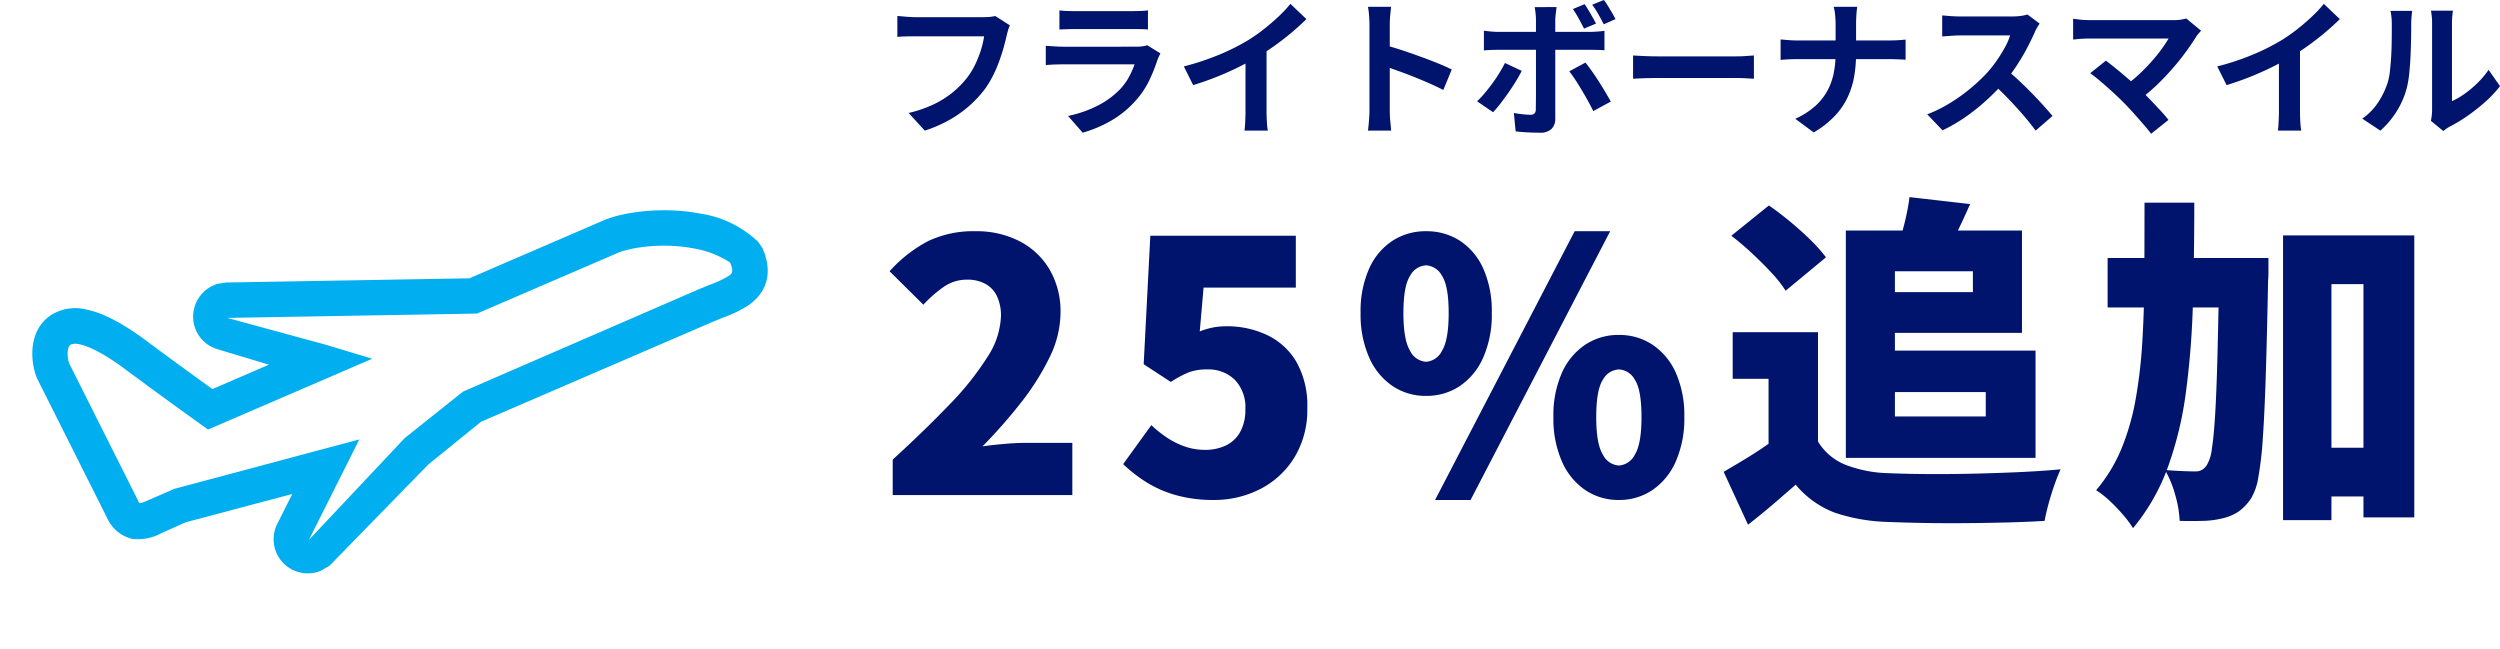
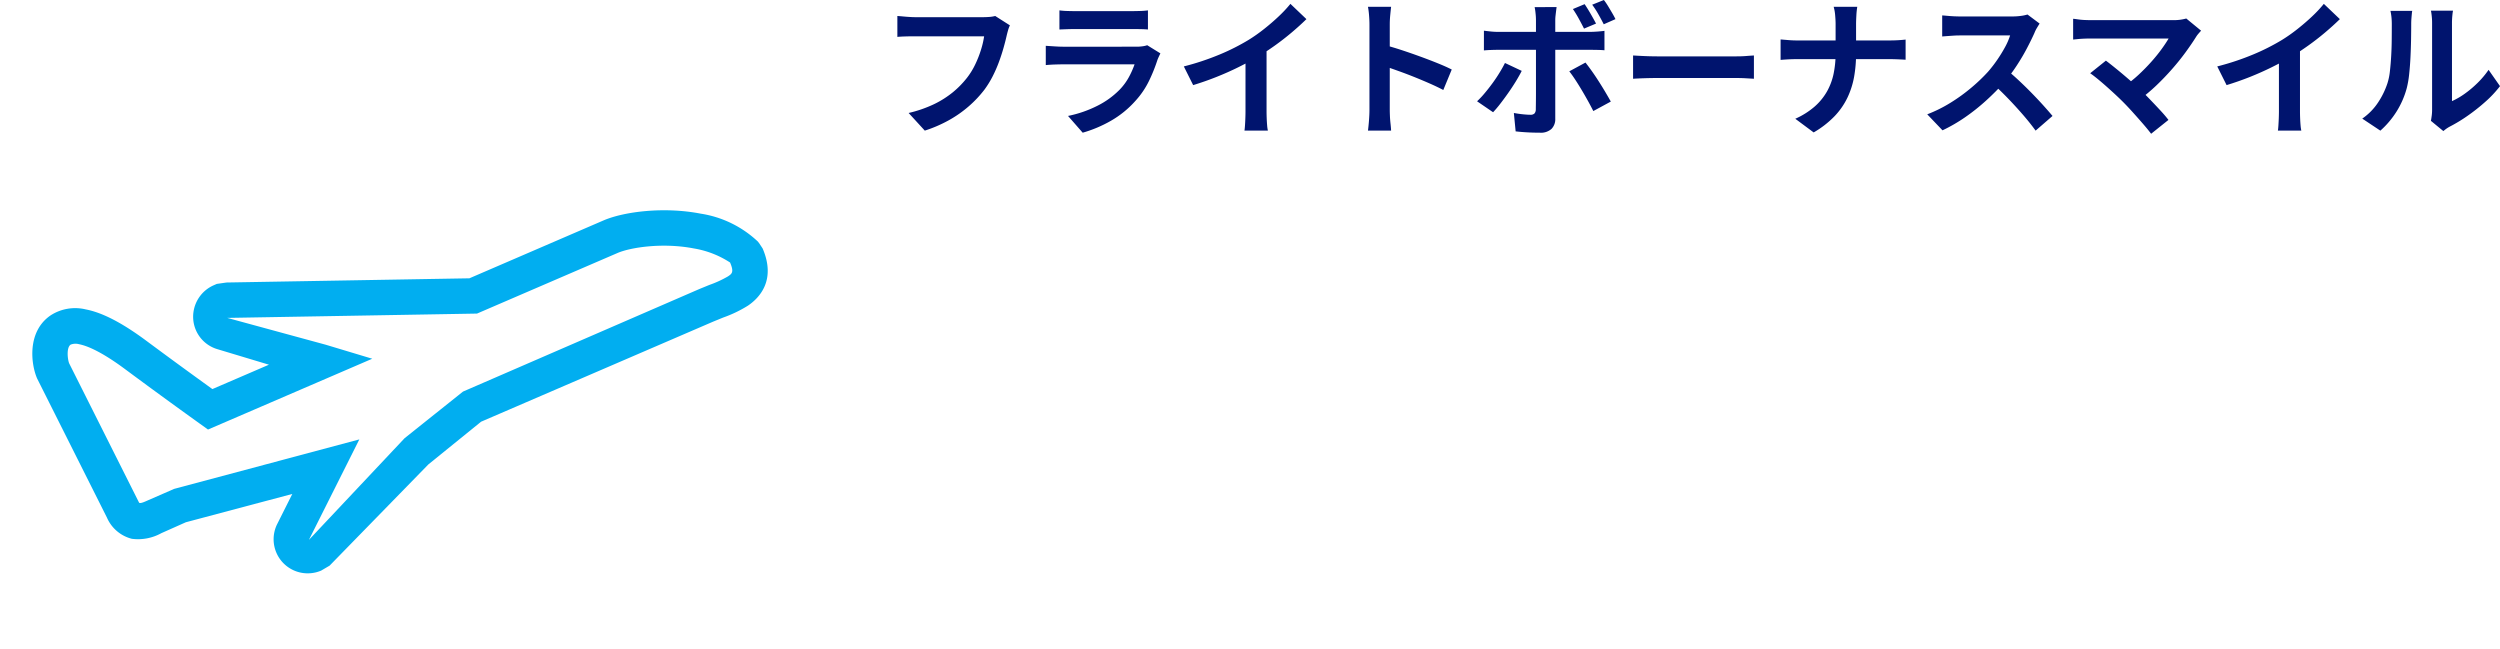
<svg xmlns="http://www.w3.org/2000/svg" width="387.81" height="100.716" viewBox="0 0 387.81 100.716">
  <g transform="translate(-983.787 -3147.403)">
-     <path d="M2.268,0V-5.508q5.022-4.59,8.8-8.532a44.889,44.889,0,0,0,5.886-7.371,12.307,12.307,0,0,0,2.106-6.345,7.02,7.02,0,0,0-.621-3.1,4.247,4.247,0,0,0-1.809-1.917,5.778,5.778,0,0,0-2.808-.648,6.268,6.268,0,0,0-3.7,1.161A19.952,19.952,0,0,0,7.02-29.538L1.782-34.722A21.379,21.379,0,0,1,7.8-39.42a16.327,16.327,0,0,1,7.317-1.512,14.489,14.489,0,0,1,6.858,1.566,11.518,11.518,0,0,1,4.644,4.4A12.876,12.876,0,0,1,28.3-28.3a15.973,15.973,0,0,1-1.755,7.047,39.161,39.161,0,0,1-4.509,7.074A81.9,81.9,0,0,1,16.2-7.56q1.512-.216,3.375-.378T22.788-8.1h7.344V0ZM52.056.756A21.322,21.322,0,0,1,46.278.027a17.631,17.631,0,0,1-4.617-2,22.126,22.126,0,0,1-3.645-2.835l4.374-6.048A17.976,17.976,0,0,0,44.82-8.91,12.135,12.135,0,0,0,47.6-7.533a9.28,9.28,0,0,0,3.051.513A7.41,7.41,0,0,0,54-7.722a5.039,5.039,0,0,0,2.187-2.106,7.009,7.009,0,0,0,.783-3.456A6.131,6.131,0,0,0,55.323-17.9a5.844,5.844,0,0,0-4.239-1.593,8.181,8.181,0,0,0-2.781.405,16.136,16.136,0,0,0-2.889,1.539L41.2-20.3,42.228-40.23H64.8v8.046H50.49l-.594,6.8A11.423,11.423,0,0,1,51.948-26a11.04,11.04,0,0,1,2.106-.189,14.5,14.5,0,0,1,6.264,1.35,10.478,10.478,0,0,1,4.563,4.158,13.685,13.685,0,0,1,1.7,7.182,14.135,14.135,0,0,1-2.025,7.695A13.345,13.345,0,0,1,59.238-.918,15.623,15.623,0,0,1,52.056.756ZM85-15.39a9.141,9.141,0,0,1-5.211-1.539,10.361,10.361,0,0,1-3.618-4.428,16.428,16.428,0,0,1-1.323-6.885,16.2,16.2,0,0,1,1.323-6.885,10.038,10.038,0,0,1,3.618-4.32A9.382,9.382,0,0,1,85-40.932a9.476,9.476,0,0,1,5.265,1.485,10.038,10.038,0,0,1,3.618,4.32A16.2,16.2,0,0,1,95.2-28.242a16.428,16.428,0,0,1-1.323,6.885,10.361,10.361,0,0,1-3.618,4.428A9.232,9.232,0,0,1,85-15.39Zm0-5.292a2.964,2.964,0,0,0,2.457-1.674q1.053-1.674,1.053-5.886t-1.053-5.805A2.974,2.974,0,0,0,85-35.64a2.974,2.974,0,0,0-2.457,1.593q-1.053,1.593-1.053,5.805t1.053,5.886A2.964,2.964,0,0,0,85-20.682ZM86.4.756l21.654-41.688h5.508L91.908.756Zm28.512,0A9.141,9.141,0,0,1,109.7-.783a10.361,10.361,0,0,1-3.618-4.428A16.428,16.428,0,0,1,104.76-12.1a16.2,16.2,0,0,1,1.323-6.885,10.224,10.224,0,0,1,3.618-4.347,9.259,9.259,0,0,1,5.211-1.512,9.259,9.259,0,0,1,5.211,1.512,10.224,10.224,0,0,1,3.618,4.347,16.2,16.2,0,0,1,1.323,6.885,16.428,16.428,0,0,1-1.323,6.885,10.361,10.361,0,0,1-3.618,4.428A9.141,9.141,0,0,1,114.912.756Zm0-5.346a2.966,2.966,0,0,0,2.457-1.647q1.053-1.647,1.053-5.859,0-4.266-1.053-5.832a2.98,2.98,0,0,0-2.457-1.566,2.98,2.98,0,0,0-2.457,1.566Q111.4-16.362,111.4-12.1q0,4.212,1.053,5.859A2.966,2.966,0,0,0,114.912-4.59ZM145.8-25.272V-4.914h-7.668V-18.036H132.57v-7.236Zm0,16.956A8.764,8.764,0,0,0,150.066-4.7a19.756,19.756,0,0,0,6.7,1.3q2.484.108,5.832.135t7.047-.054q3.7-.081,7.29-.243T183.438-4q-.432.918-.945,2.376t-.918,2.943Q181.17,2.808,180.954,4q-2.592.162-5.751.243t-6.48.108q-3.321.027-6.453-.027t-5.67-.162a28.025,28.025,0,0,1-8.181-1.431,14.519,14.519,0,0,1-6.075-4.347q-1.674,1.458-3.429,2.97t-3.969,3.24l-3.78-8.208q1.782-1.026,3.726-2.214t3.726-2.484ZM132.354-40.23l5.832-4.7q1.566,1.08,3.267,2.484t3.186,2.862a23.239,23.239,0,0,1,2.4,2.7L140.778-31.7a17.751,17.751,0,0,0-2.16-2.754q-1.4-1.512-3.051-3.051A41.246,41.246,0,0,0,132.354-40.23Zm21.546-.81h23.544v15.876H153.9v-6.318h15.93v-3.24H153.9Zm6.1-5.184,9.4,1.08q-1.026,2.322-2.025,4.374t-1.755,3.51l-7.452-1.3q.594-1.728,1.107-3.834A34.358,34.358,0,0,0,160-46.224ZM150.12-41.04h7.614V-5.778H150.12ZM154.6-22.41H179.55V-5.778H154.6V-12.2h17.226v-3.78H154.6ZM221.454-7.344h13.392V.216H221.454Zm-30.726-29.43h19.224v7.668H190.728Zm27.216-3.51H238.3V3.456h-7.884v-36.18H225.45V3.888h-7.506Zm-9.882,3.51h7.614s0,.216,0,.648,0,.927,0,1.485a12.632,12.632,0,0,1-.054,1.323q-.162,8.478-.351,14.472t-.459,9.909a53.821,53.821,0,0,1-.7,6.156A9.249,9.249,0,0,1,213.03.432a7.639,7.639,0,0,1-2.079,2.187,7.738,7.738,0,0,1-2.457,1,13.58,13.58,0,0,1-2.97.378q-1.728.054-3.618,0a17.1,17.1,0,0,0-.675-3.969,16.61,16.61,0,0,0-1.593-3.915q1.458.108,2.7.162t2,.054a2.06,2.06,0,0,0,1.026-.243,2.413,2.413,0,0,0,.81-.837,6.411,6.411,0,0,0,.729-2.457q.3-1.863.513-5.4t.351-9.045q.135-5.508.3-13.446Zm-11.61-8.586h7.722q0,8.262-.216,15.633a131.126,131.126,0,0,1-1.08,13.743A55.343,55.343,0,0,1,200.07-4.32a31.814,31.814,0,0,1-5.4,9.45A16.613,16.613,0,0,0,193.1,3.024a26.125,26.125,0,0,0-2.079-2.16,13.44,13.44,0,0,0-2.079-1.62A24.153,24.153,0,0,0,192.834-7.1a36.849,36.849,0,0,0,2.214-7.614,75.657,75.657,0,0,0,1.053-8.91q.3-4.779.324-10.233T196.452-45.36Z" transform="translate(1120 3224.204)" fill="#00146e" />
    <path d="M20.447-15.318a4.409,4.409,0,0,0-.287.77q-.127.449-.219.84-.184.828-.483,1.886t-.713,2.185a20.312,20.312,0,0,1-.977,2.231,14.833,14.833,0,0,1-1.277,2.07,17.582,17.582,0,0,1-2.415,2.564A18.121,18.121,0,0,1,10.994-.61,20.849,20.849,0,0,1,7.245,1.012L4.738-1.725A19.373,19.373,0,0,0,8.683-3.094a14.757,14.757,0,0,0,2.909-1.84,14.241,14.241,0,0,0,2.162-2.2,11.25,11.25,0,0,0,1.3-2.093,16.693,16.693,0,0,0,.9-2.277,13.8,13.8,0,0,0,.495-2.116H5.727q-.782,0-1.53.023t-1.207.069v-3.243q.368.023.851.069t1.012.08q.529.035.9.035H16.376q.345,0,.851-.035a5.054,5.054,0,0,0,.943-.149Zm7.682-2.323a10.935,10.935,0,0,0,1.15.092q.667.023,1.242.023h8.855q.529,0,1.265-.023a11.4,11.4,0,0,0,1.219-.092v2.967q-.46-.046-1.185-.058t-1.345-.012H30.521q-.552,0-1.208.023t-1.184.046Zm15.663,6.67q-.115.23-.242.506t-.2.46a25.333,25.333,0,0,1-1.323,3.3,13,13,0,0,1-2.082,3.071,15.152,15.152,0,0,1-3.864,3.14A19.664,19.664,0,0,1,31.74,1.334l-2.277-2.6a18.022,18.022,0,0,0,4.623-1.61A12.89,12.89,0,0,0,37.421-5.29,8.9,8.9,0,0,0,38.9-7.28a13.277,13.277,0,0,0,.886-1.99H28.681q-.414,0-1.173.023t-1.495.092v-2.99l1.438.092q.7.046,1.23.046H40.066a6.614,6.614,0,0,0,1-.069,3.274,3.274,0,0,0,.679-.161Zm3.634,2.024a40.25,40.25,0,0,0,5.624-1.875,33.454,33.454,0,0,0,4.428-2.242,25.093,25.093,0,0,0,2.4-1.691q1.207-.954,2.277-1.966a19.3,19.3,0,0,0,1.806-1.932l2.484,2.369q-1.058,1.035-2.312,2.093t-2.61,2.024q-1.357.966-2.691,1.771-1.311.759-2.932,1.564T52.486-7.314q-1.794.713-3.611,1.265Zm9.568-2.645,3.266-.759V-2q0,.506.023,1.1T60.352.219a5.486,5.486,0,0,0,.115.794H56.833q.046-.276.081-.794T56.971-.9q.023-.6.023-1.1ZM76.222-2.208V-15.433q0-.6-.058-1.38a12.068,12.068,0,0,0-.172-1.38H79.58q-.069.6-.138,1.323t-.069,1.437V-2.208q0,.322.023.908t.092,1.208q.069.621.092,1.1H75.992q.092-.69.161-1.61T76.222-2.208Zm2.461-10.028q1.15.3,2.576.77t2.875,1q1.449.529,2.725,1.046t2.128.955L87.676-5.29Q86.71-5.8,85.537-6.314t-2.381-1q-1.208-.483-2.369-.9t-2.1-.736ZM109.6-18.607q.437.644.943,1.518t.828,1.495l-1.863.782q-.345-.69-.805-1.53a17.31,17.31,0,0,0-.92-1.506Zm2.99-.644a10.007,10.007,0,0,1,.656.966q.333.552.644,1.081t.494.92l-1.817.8q-.368-.736-.839-1.564a14.011,14.011,0,0,0-.954-1.472Zm-7.337,1.1q-.023.161-.069.529t-.092.771a6.285,6.285,0,0,0-.046.7V-.828a2.129,2.129,0,0,1-.587,1.576,2.459,2.459,0,0,1-1.805.586q-.621,0-1.265-.023t-1.265-.069Q99.5,1.2,98.9,1.127l-.276-2.852q.736.138,1.438.207t1.116.069a.862.862,0,0,0,.644-.2.983.983,0,0,0,.207-.633q0-.207.011-.9t.012-1.633V-16.146a10.273,10.273,0,0,0-.069-1.093,7.6,7.6,0,0,0-.138-.909ZM93.978-14.49q.529.069,1.1.127t1.127.057H110.4q.483,0,1.138-.046t1.139-.115v3.013q-.529-.046-1.15-.057t-1.1-.012H96.209q-.506,0-1.116.023t-1.116.069Zm5.865,6.233q-.391.782-.943,1.679T97.715-4.784q-.633.9-1.23,1.667A16.716,16.716,0,0,1,95.4-1.84l-2.484-1.7A13.6,13.6,0,0,0,94.1-4.8q.61-.724,1.2-1.53t1.081-1.61q.494-.8.863-1.541Zm9.89-1.288q.437.552.978,1.311T111.8-6.613q.552.863,1.035,1.679t.828,1.438l-2.714,1.472q-.368-.736-.84-1.587t-.978-1.7q-.506-.851-1-1.6t-.909-1.276Zm7.383-1.1,1.058.058q.644.034,1.345.057t1.3.023H133.17q.805,0,1.518-.057t1.173-.081v3.611l-1.173-.069q-.782-.046-1.518-.046H120.819q-.989,0-2.024.035t-1.679.08ZM148.534-15.5q0-.575-.069-1.368a6.589,6.589,0,0,0-.23-1.323h3.657a12.062,12.062,0,0,0-.138,1.346q-.046.816-.046,1.368v4.531a20.522,20.522,0,0,1-.3,3.576,12.8,12.8,0,0,1-1.023,3.232,11.162,11.162,0,0,1-2,2.9,14.786,14.786,0,0,1-3.255,2.53L142.278-.828A11.9,11.9,0,0,0,145.3-2.737a9.1,9.1,0,0,0,1.921-2.369,9.615,9.615,0,0,0,1.012-2.76,15.453,15.453,0,0,0,.3-3.082V-15.5ZM140-13.133l1.2.1q.667.057,1.357.057h14.329q.805,0,1.484-.046t1.023-.092v3.128q-.345-.023-1.092-.057t-1.437-.035H142.646q-.759,0-1.426.035T140-9.959Zm40.181-2.461q-.138.207-.4.644a4.911,4.911,0,0,0-.4.805q-.483,1.081-1.184,2.415t-1.587,2.68a26.512,26.512,0,0,1-1.874,2.519,38.368,38.368,0,0,1-2.84,2.864,31.121,31.121,0,0,1-3.266,2.6A25.042,25.042,0,0,1,165.117.966l-2.369-2.484a21.4,21.4,0,0,0,3.611-1.794A26.972,26.972,0,0,0,169.6-5.658a26.846,26.846,0,0,0,2.576-2.461,20.678,20.678,0,0,0,1.438-1.863,21.938,21.938,0,0,0,1.208-1.967,9.969,9.969,0,0,0,.782-1.806h-7.8q-.483,0-1.012.035t-1,.069q-.471.035-.725.057v-3.266q.345.023.851.069t1.023.069q.518.023.863.023h8.119a9.7,9.7,0,0,0,1.391-.092A5.977,5.977,0,0,0,178.3-17ZM175.03-8.441q.9.713,1.909,1.656t2,1.955q.989,1.012,1.828,1.944t1.415,1.622l-2.622,2.277q-.851-1.173-1.944-2.438t-2.3-2.519q-1.208-1.254-2.45-2.381Zm30.2-6.049q-.253.276-.449.506a3.469,3.469,0,0,0-.334.46q-.69,1.1-1.633,2.392t-2.093,2.6q-1.15,1.311-2.426,2.53A25.927,25.927,0,0,1,195.661-3.8l-2.277-2.139a18.132,18.132,0,0,0,2.173-1.737q1.023-.954,1.909-1.943t1.576-1.932q.69-.943,1.15-1.725H188.025q-.46,0-.977.023t-.978.069l-.69.069v-3.22q.3.023.77.092t.977.092q.506.023.9.023H200.79a7.2,7.2,0,0,0,2.139-.253ZM193.085-3.473q-.506-.506-1.161-1.115t-1.357-1.231q-.7-.621-1.357-1.162t-1.185-.908l2.438-1.955q.46.345,1.092.851t1.346,1.1q.713.6,1.449,1.242t1.4,1.265q.759.736,1.576,1.587t1.564,1.656q.748.8,1.277,1.495L197.478,1.5q-.483-.644-1.23-1.507t-1.576-1.783Q193.844-2.714,193.085-3.473Zm14.651-5.474a40.249,40.249,0,0,0,5.624-1.875,33.454,33.454,0,0,0,4.428-2.242,25.092,25.092,0,0,0,2.4-1.691q1.208-.954,2.277-1.966a19.3,19.3,0,0,0,1.805-1.932l2.484,2.369q-1.058,1.035-2.312,2.093t-2.611,2.024q-1.357.966-2.691,1.771-1.311.759-2.932,1.564T212.8-7.314Q211-6.6,209.185-6.049Zm9.568-2.645,3.266-.759V-2q0,.506.023,1.1t.069,1.116a5.484,5.484,0,0,0,.115.794h-3.634q.046-.276.08-.794T217.281-.9q.023-.6.023-1.1ZM240.879-.506q.069-.345.126-.794a7.135,7.135,0,0,0,.058-.908V-15.617a9.933,9.933,0,0,0-.081-1.357,5.39,5.39,0,0,0-.1-.621h3.427a5.2,5.2,0,0,0-.092.633,11.87,11.87,0,0,0-.069,1.368V-3.565A11.341,11.341,0,0,0,246.1-4.692a16.273,16.273,0,0,0,1.989-1.668,13.8,13.8,0,0,0,1.737-2.058l1.771,2.53a17.224,17.224,0,0,1-2.288,2.438,29.346,29.346,0,0,1-2.771,2.185A23.679,23.679,0,0,1,243.8.391a5.551,5.551,0,0,0-.6.379q-.23.173-.391.311ZM230.23-.851A9.145,9.145,0,0,0,232.714-3.4a12.325,12.325,0,0,0,1.426-2.944,9.349,9.349,0,0,0,.38-1.875q.127-1.115.2-2.392t.081-2.53q.011-1.253.011-2.312a10.449,10.449,0,0,0-.057-1.184q-.057-.495-.15-.931h3.381a2.006,2.006,0,0,0-.058.379q-.034.334-.069.782t-.035.931q0,1.012-.023,2.358t-.092,2.748q-.069,1.4-.207,2.657a14.921,14.921,0,0,1-.368,2.128,13.315,13.315,0,0,1-1.576,3.623,13.774,13.774,0,0,1-2.519,2.979Z" transform="translate(1120 3166.654)" fill="#00146e" />
    <g transform="translate(998.64 3165.106) rotate(11)">
      <g transform="translate(0 0)">
        <g transform="translate(0 0)">
          <path d="M95.06-2.75h0a16.6,16.6,0,0,1,9.547,2.566l.255.226.666.679c3.033,4.455.95,7.647-.561,9.154a19.458,19.458,0,0,1-3.4,2.526l-1.4.917L67.781,35.432,61.015,43.5,48.973,61.834l-1.145,1.01a5.328,5.328,0,0,1-2.971.907h0a5.286,5.286,0,0,1-5.093-6.7l1.409-5.032L25.8,59.482l-3.4,2.38A7.469,7.469,0,0,1,18.07,63.6a5.752,5.752,0,0,1-4.429-2.5L-1.107,41.986C-2.47,40-4.069,35.136-.891,31.957a7.014,7.014,0,0,1,5.17-1.925c2.627,0,5.94.976,10.128,2.983,3.579,1.713,7.438,3.527,11.493,5.4l7.89-5.386-8.3-.836a5.246,5.246,0,0,1-4.752-4.954,5.343,5.343,0,0,1,2.275-4.66l.448-.31,1.441-.5,36.853-7.828L80.476,1.151C83.324-.788,89.247-2.75,95.06-2.75Zm-50,61.274L56.627,40.2l7.513-8.823,32.937-22.6,1.413-.928a16.8,16.8,0,0,0,2.584-1.853c.521-.519.828-.825-.091-2.175A14.654,14.654,0,0,0,95.06,2.75c-4.939,0-9.69,1.722-11.486,2.946L63.959,19.088l-37.9,8.05,15.786,1.17,7.5.756L26.43,44.708l-1.413-.649c-4.6-2.112-8.968-4.161-12.986-6.085-4.214-2.02-6.541-2.443-7.752-2.443A2.076,2.076,0,0,0,3,35.845c-.595.595,0,2.413.341,2.909L18.087,57.866c.172.189.815-.267,1.161-.512l3.787-2.61L49.764,41.73Z" transform="translate(0 0)" fill="#01aef0" />
        </g>
      </g>
    </g>
  </g>
</svg>